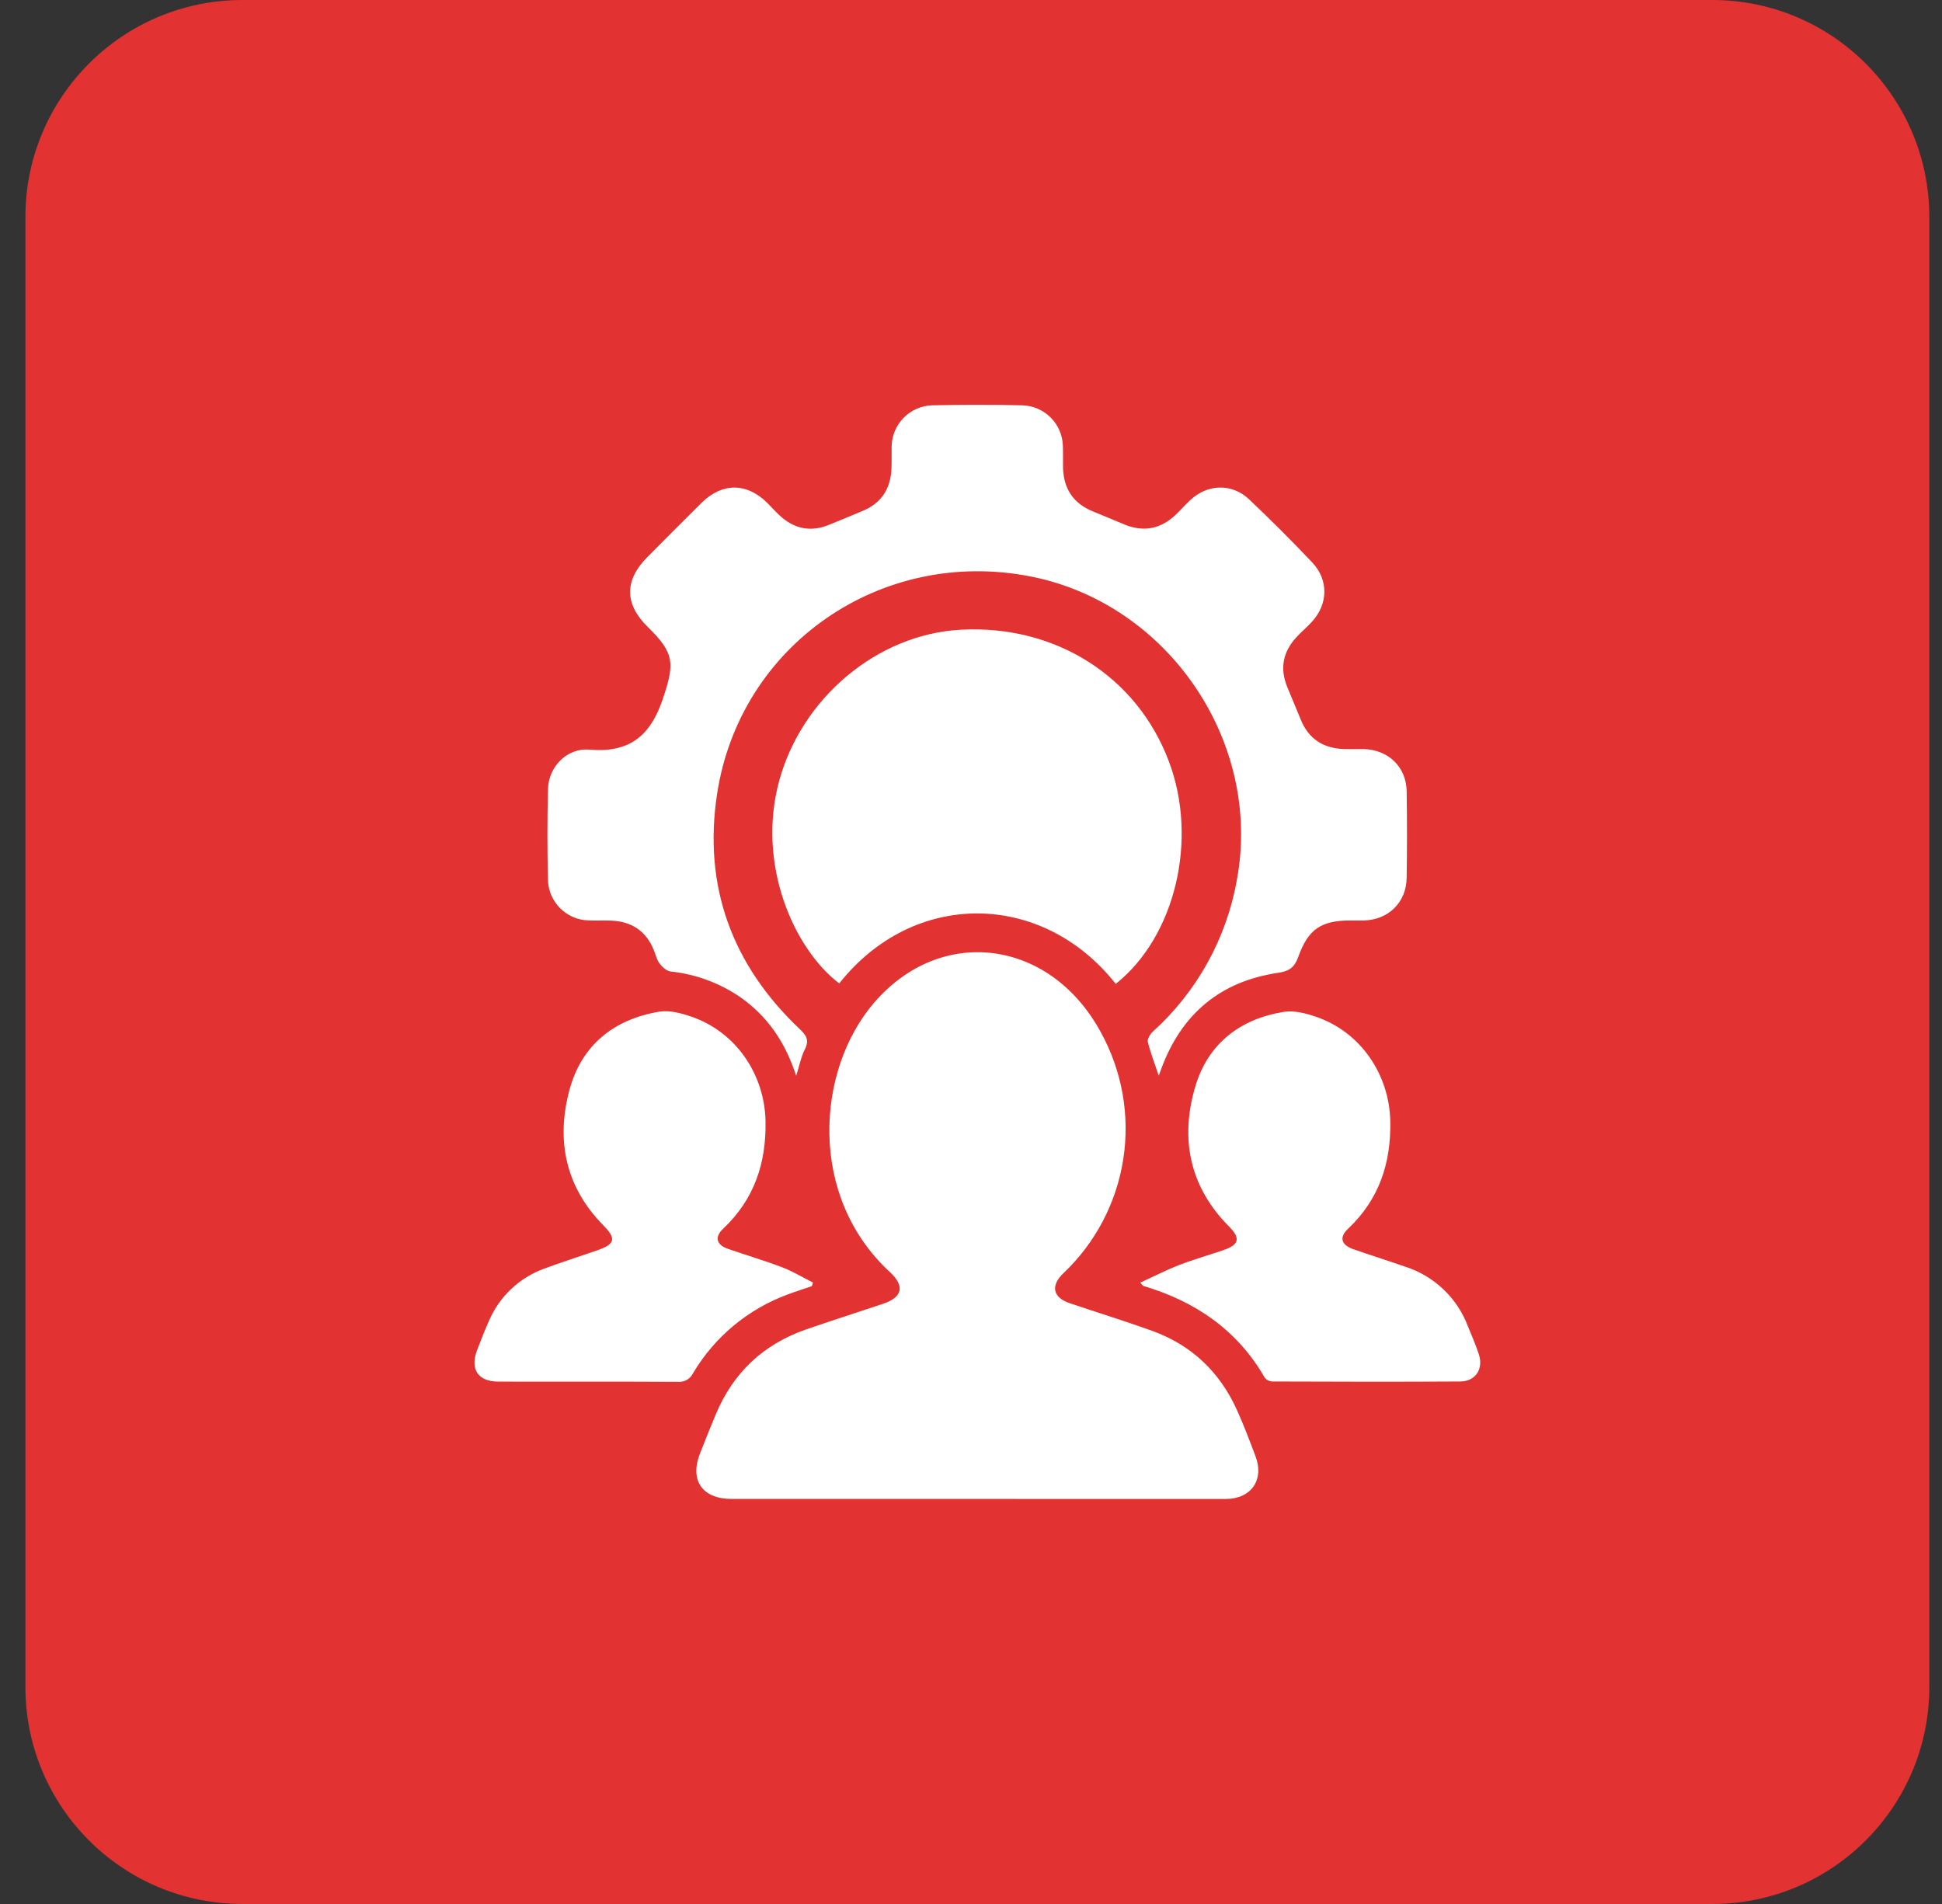
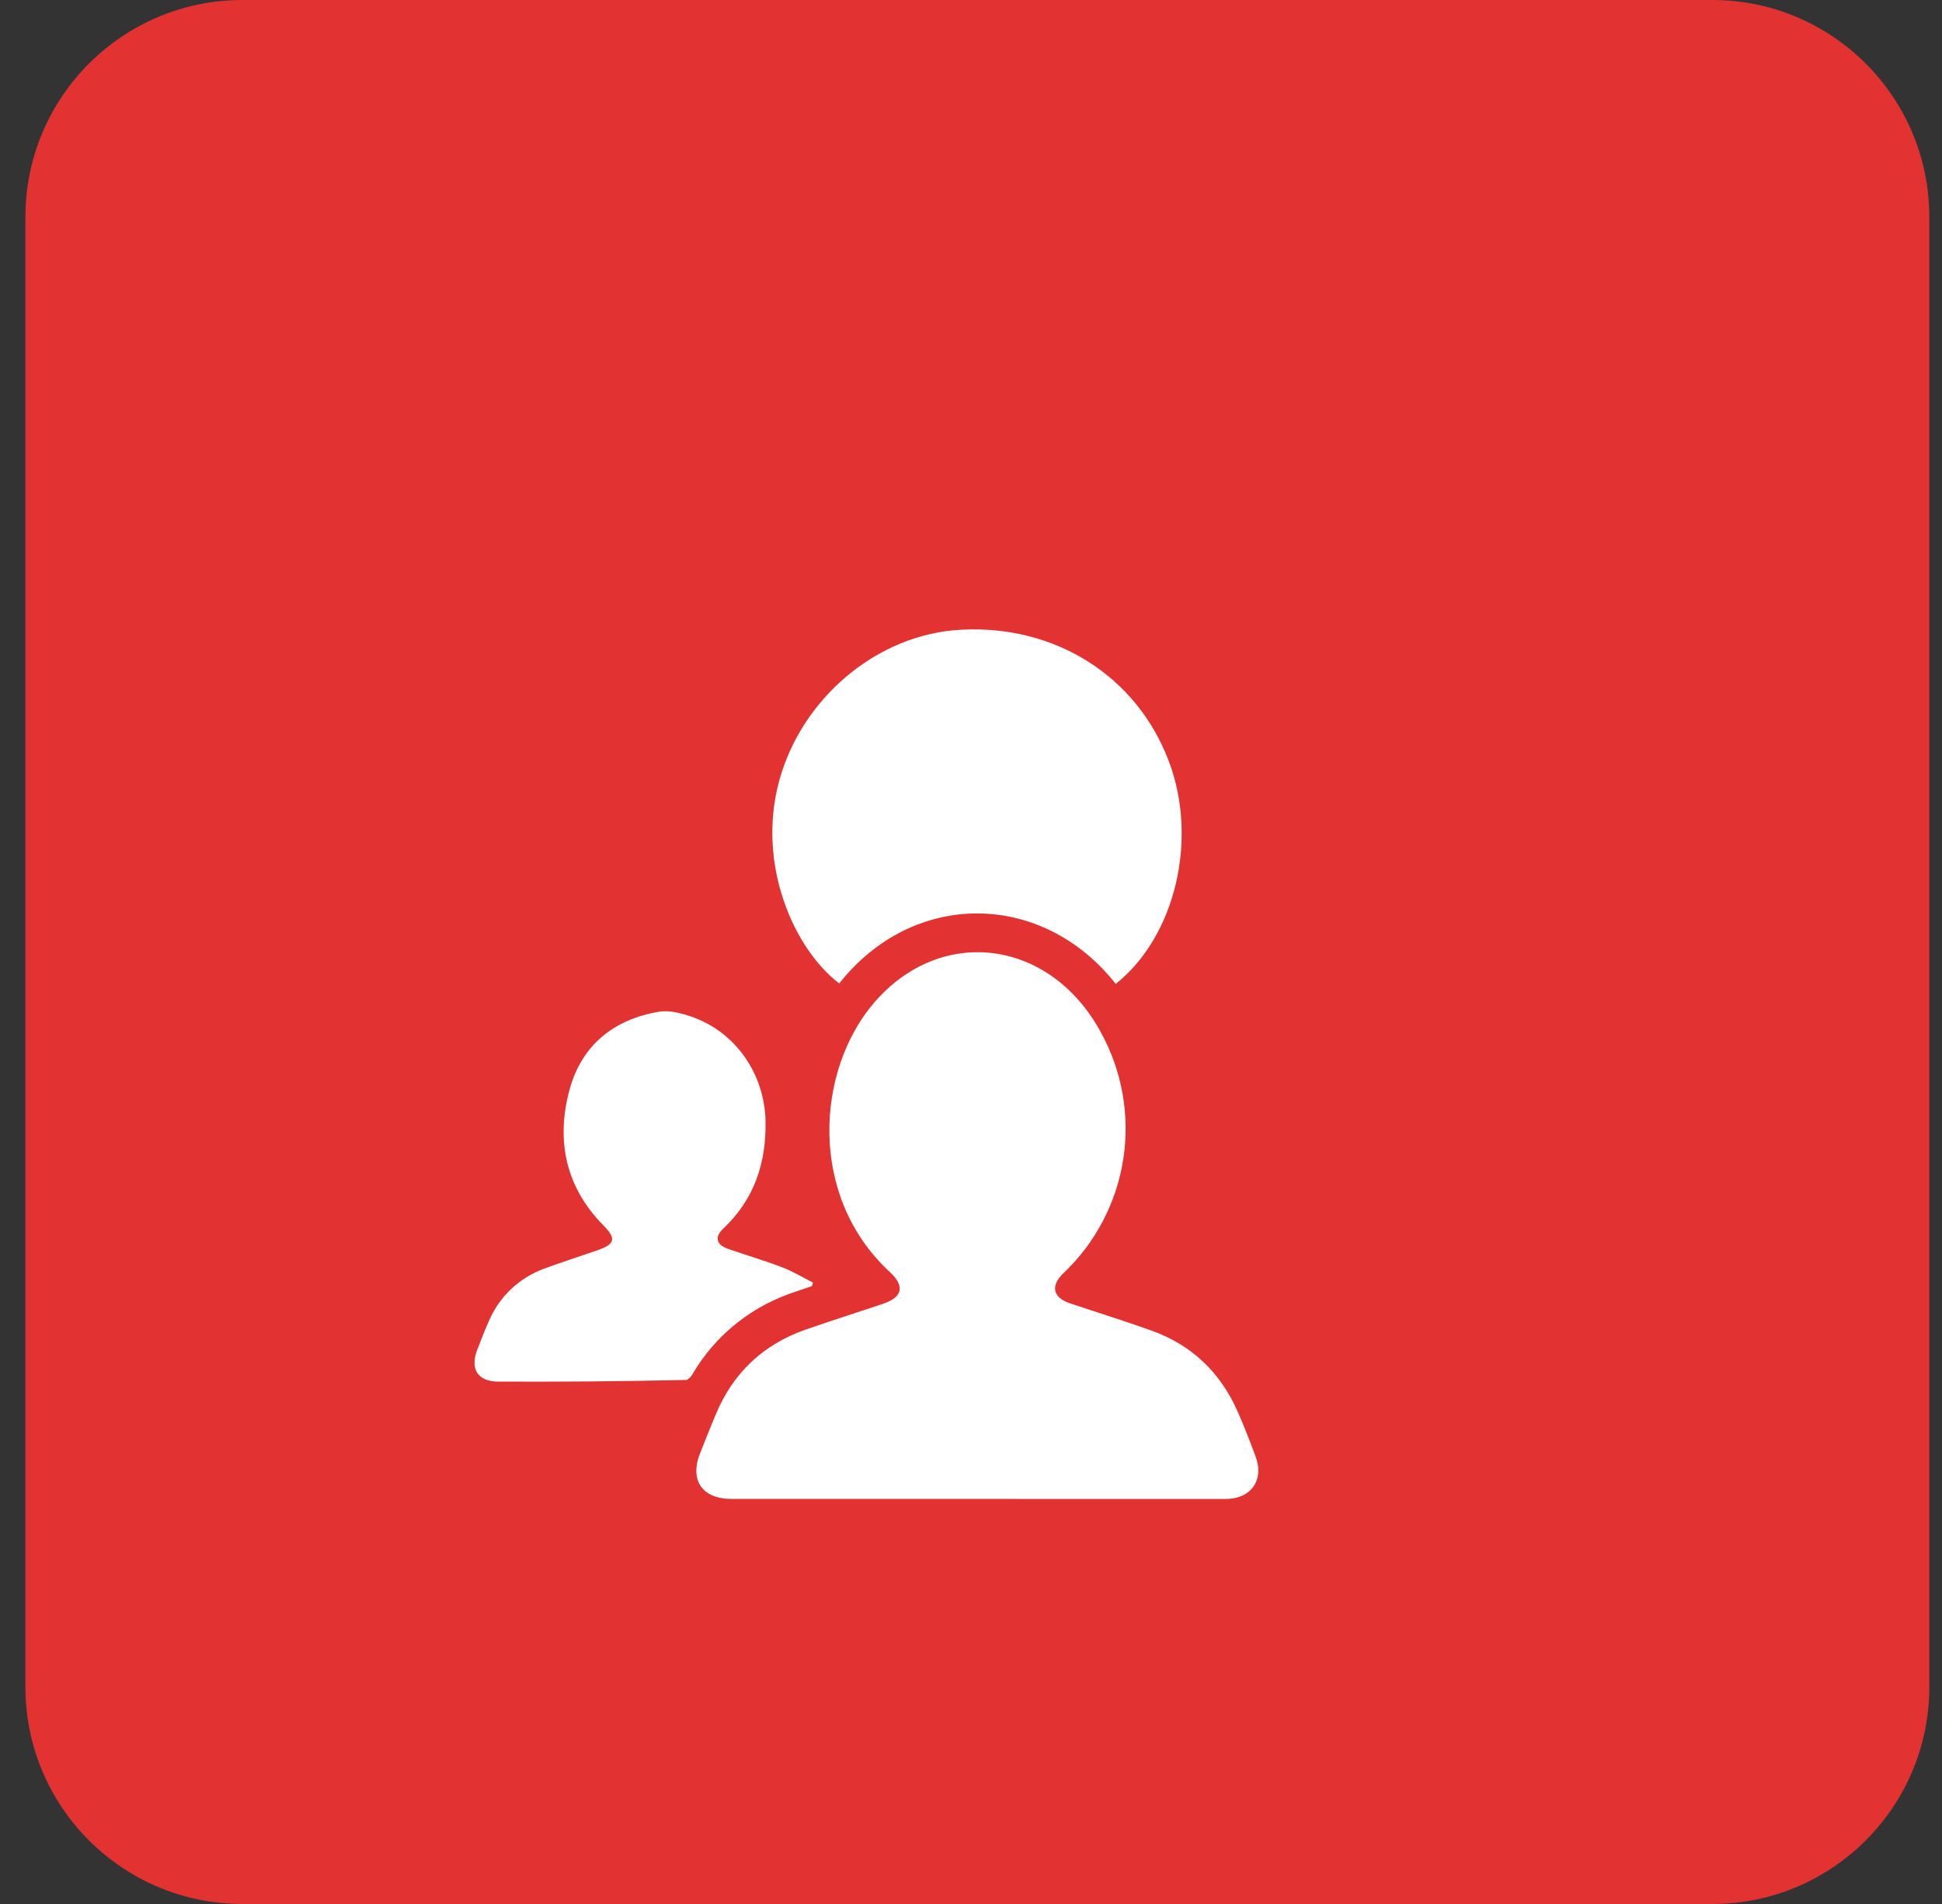
<svg xmlns="http://www.w3.org/2000/svg" width="51" height="50" viewBox="0 0 51 50" fill="none">
  <rect x="0" y="0" width="51" height="50" fill="#333333" stroke="none" />
  <g clip-path="url(#clip0_1443_5816)">
    <path d="M44.967 0H6.367C3.219 0 0.667 2.552 0.667 5.7V44.3C0.667 47.448 3.219 50 6.367 50H44.967C48.115 50 50.667 47.448 50.667 44.3V5.7C50.667 2.552 48.115 0 44.967 0Z" fill="#E23232" />
-     <path d="M30.431 28.25C30.323 27.927 30.214 27.648 30.144 27.363C30.125 27.288 30.204 27.156 30.276 27.09C31.435 26.044 32.212 24.64 32.483 23.102C33.154 19.483 30.677 15.843 27.055 15.136C23.143 14.373 19.428 16.93 18.831 20.855C18.463 23.272 19.224 25.343 21.003 27.025C21.185 27.196 21.255 27.326 21.135 27.56C21.037 27.753 20.997 27.974 20.909 28.253C20.617 27.35 20.141 26.673 19.426 26.176C18.885 25.809 18.262 25.581 17.611 25.512C17.504 25.499 17.389 25.393 17.319 25.299C17.248 25.206 17.218 25.066 17.168 24.947C16.966 24.448 16.587 24.2 16.057 24.176C15.854 24.167 15.65 24.18 15.448 24.17C15.172 24.162 14.91 24.049 14.714 23.855C14.518 23.661 14.402 23.4 14.391 23.125C14.371 22.322 14.371 21.521 14.391 20.721C14.405 20.136 14.891 19.635 15.477 19.686C16.511 19.776 17.072 19.341 17.401 18.371C17.718 17.43 17.726 17.162 17.014 16.467C16.398 15.865 16.392 15.241 17 14.63C17.474 14.153 17.948 13.675 18.429 13.2C18.971 12.668 19.616 12.674 20.153 13.21C20.258 13.316 20.358 13.428 20.468 13.53C20.844 13.884 21.28 13.982 21.767 13.784C22.064 13.666 22.358 13.54 22.654 13.417C23.153 13.211 23.391 12.827 23.412 12.298C23.419 12.106 23.412 11.912 23.416 11.72C23.421 11.439 23.534 11.171 23.732 10.97C23.929 10.77 24.196 10.653 24.477 10.644C25.267 10.626 26.057 10.626 26.848 10.644C27.129 10.652 27.396 10.767 27.595 10.967C27.793 11.166 27.907 11.435 27.913 11.716C27.921 11.908 27.913 12.1 27.917 12.293C27.935 12.838 28.189 13.222 28.7 13.429C28.977 13.541 29.251 13.659 29.528 13.773C30.037 13.982 30.488 13.891 30.883 13.511C31.013 13.386 31.133 13.248 31.267 13.125C31.718 12.708 32.355 12.689 32.802 13.112C33.368 13.648 33.92 14.199 34.458 14.767C34.895 15.226 34.881 15.863 34.453 16.328C34.323 16.47 34.175 16.594 34.044 16.736C33.692 17.118 33.606 17.553 33.804 18.038C33.921 18.324 34.042 18.608 34.159 18.895C34.367 19.408 34.756 19.654 35.3 19.671C35.471 19.676 35.642 19.671 35.813 19.671C36.458 19.687 36.932 20.14 36.941 20.779C36.953 21.538 36.953 22.296 36.941 23.055C36.932 23.697 36.464 24.154 35.82 24.172C35.703 24.172 35.585 24.172 35.468 24.172C34.7 24.172 34.357 24.397 34.098 25.121C34 25.393 33.872 25.502 33.571 25.546C32.054 25.767 31.031 26.622 30.499 28.062C30.478 28.114 30.465 28.16 30.431 28.25Z" fill="white" />
    <path d="M25.654 39.363H19.215C18.439 39.363 18.103 38.874 18.387 38.159C18.52 37.822 18.655 37.482 18.794 37.151C19.251 36.052 20.04 35.307 21.162 34.914C21.84 34.681 22.517 34.463 23.194 34.237C23.704 34.065 23.767 33.773 23.368 33.404C21.215 31.419 21.429 28.117 22.948 26.34C24.703 24.288 27.567 24.652 28.901 27.093C29.466 28.109 29.677 29.285 29.5 30.434C29.323 31.583 28.768 32.641 27.922 33.44C27.584 33.766 27.65 34.075 28.094 34.224C28.811 34.465 29.534 34.69 30.247 34.945C31.295 35.322 32.042 36.035 32.495 37.052C32.669 37.441 32.821 37.841 32.971 38.24C33.207 38.861 32.859 39.363 32.188 39.364C30.01 39.365 27.832 39.365 25.654 39.363Z" fill="white" />
    <path d="M29.301 25.838C27.371 23.391 23.992 23.355 22.04 25.826C20.845 24.917 19.869 22.698 20.46 20.515C21.051 18.332 23.033 16.656 25.231 16.537C27.714 16.402 29.858 17.759 30.698 19.998C31.47 22.047 30.867 24.591 29.301 25.838Z" fill="white" />
-     <path d="M21.32 33.775C21.109 33.85 20.895 33.913 20.687 33.993C19.645 34.377 18.767 35.107 18.2 36.062C18.164 36.136 18.107 36.197 18.035 36.238C17.963 36.278 17.881 36.295 17.8 36.288C16.23 36.279 14.66 36.288 13.091 36.282C12.553 36.282 12.338 35.96 12.53 35.454C12.629 35.195 12.729 34.936 12.843 34.683C12.978 34.368 13.176 34.084 13.426 33.849C13.675 33.614 13.97 33.432 14.292 33.315C14.752 33.145 15.219 32.996 15.683 32.835C16.158 32.671 16.19 32.529 15.845 32.179C14.852 31.172 14.6 29.95 14.953 28.631C15.268 27.45 16.117 26.765 17.317 26.567C17.584 26.523 17.891 26.608 18.158 26.699C19.323 27.098 20.079 28.208 20.104 29.442C20.125 30.546 19.807 31.498 18.991 32.267C18.761 32.484 18.81 32.686 19.113 32.794C19.585 32.96 20.067 33.099 20.535 33.278C20.817 33.385 21.08 33.546 21.351 33.682L21.32 33.775Z" fill="white" />
-     <path d="M29.945 33.683C30.31 33.516 30.63 33.351 30.963 33.222C31.351 33.072 31.752 32.959 32.145 32.823C32.538 32.688 32.582 32.515 32.279 32.212C31.232 31.162 30.984 29.889 31.395 28.518C31.729 27.406 32.568 26.756 33.717 26.572C33.985 26.529 34.292 26.61 34.559 26.701C35.723 27.095 36.484 28.206 36.511 29.439C36.534 30.543 36.219 31.496 35.404 32.266C35.162 32.492 35.219 32.693 35.543 32.806C35.994 32.963 36.452 33.107 36.906 33.265C37.278 33.385 37.619 33.587 37.903 33.856C38.187 34.125 38.407 34.455 38.546 34.82C38.647 35.067 38.754 35.312 38.837 35.565C38.963 35.948 38.75 36.276 38.349 36.279C36.705 36.289 35.061 36.285 33.416 36.279C33.377 36.278 33.338 36.268 33.303 36.25C33.267 36.232 33.236 36.207 33.212 36.176C32.49 34.921 31.386 34.175 30.025 33.769C30.017 33.77 30.013 33.759 29.945 33.683Z" fill="white" />
+     <path d="M21.32 33.775C21.109 33.85 20.895 33.913 20.687 33.993C19.645 34.377 18.767 35.107 18.2 36.062C18.164 36.136 18.107 36.197 18.035 36.238C16.23 36.279 14.66 36.288 13.091 36.282C12.553 36.282 12.338 35.96 12.53 35.454C12.629 35.195 12.729 34.936 12.843 34.683C12.978 34.368 13.176 34.084 13.426 33.849C13.675 33.614 13.97 33.432 14.292 33.315C14.752 33.145 15.219 32.996 15.683 32.835C16.158 32.671 16.19 32.529 15.845 32.179C14.852 31.172 14.6 29.95 14.953 28.631C15.268 27.45 16.117 26.765 17.317 26.567C17.584 26.523 17.891 26.608 18.158 26.699C19.323 27.098 20.079 28.208 20.104 29.442C20.125 30.546 19.807 31.498 18.991 32.267C18.761 32.484 18.81 32.686 19.113 32.794C19.585 32.96 20.067 33.099 20.535 33.278C20.817 33.385 21.08 33.546 21.351 33.682L21.32 33.775Z" fill="white" />
  </g>
  <defs>
    <clipPath id="clip0_1443_5816">
      <rect width="50" height="50" fill="white" transform="translate(0.667)" />
    </clipPath>
  </defs>
</svg>